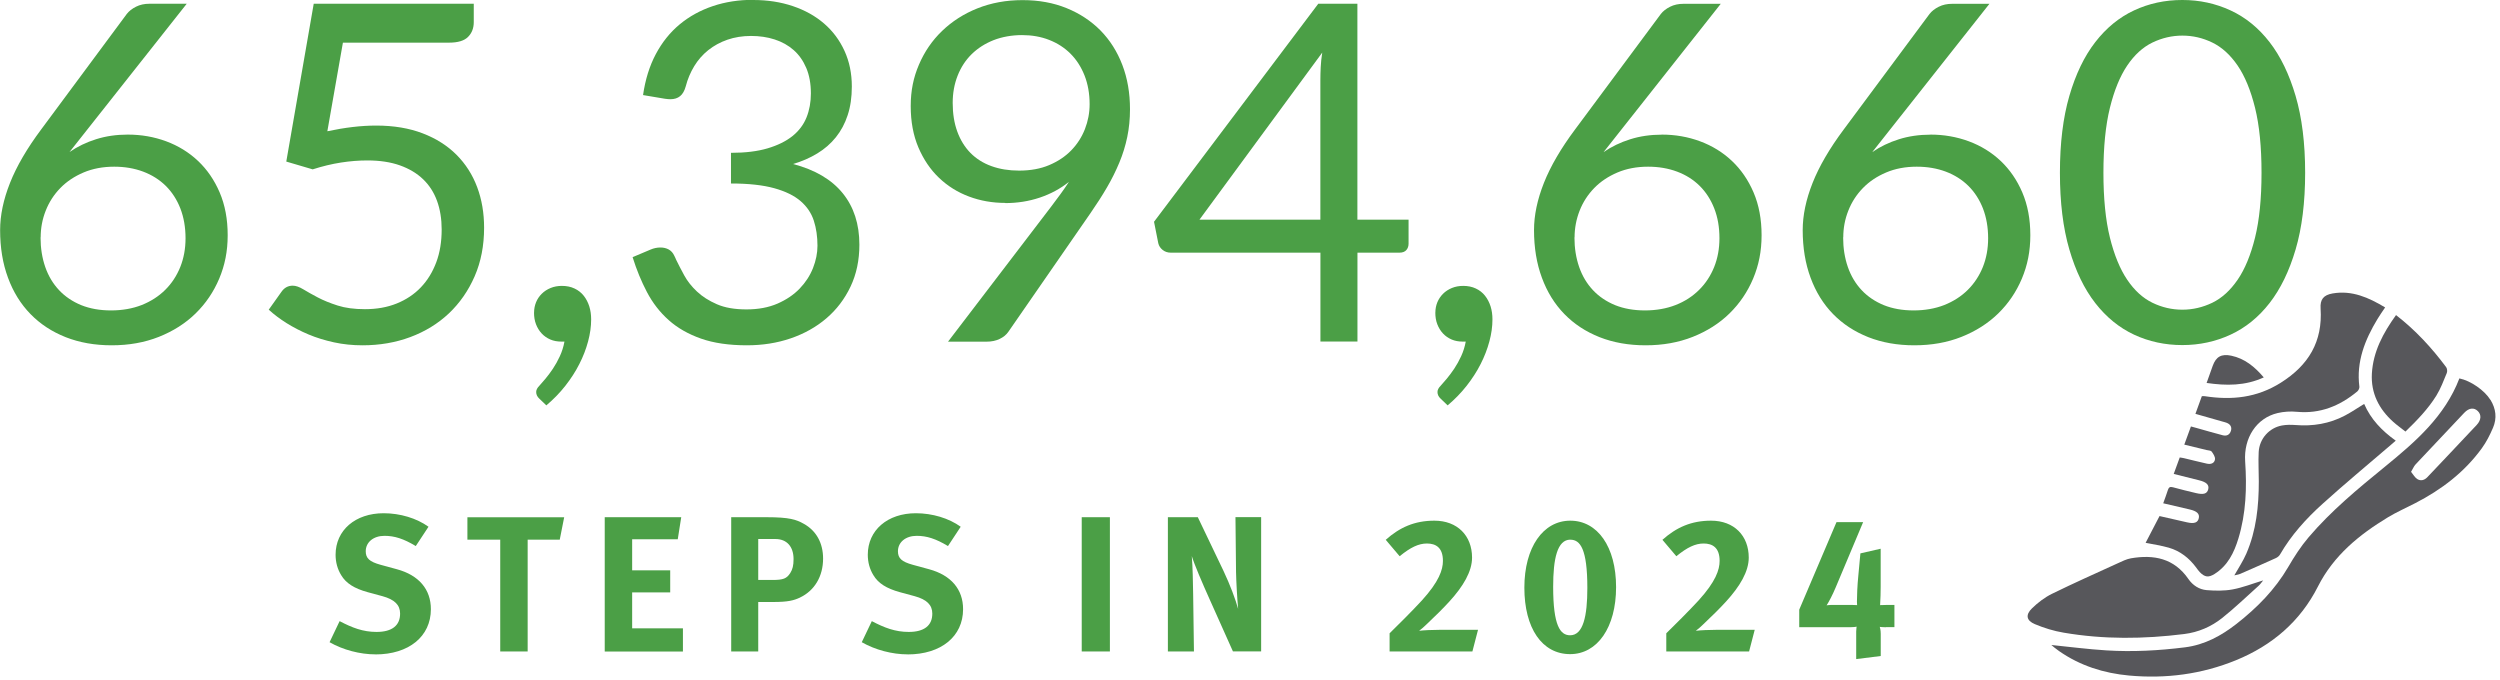
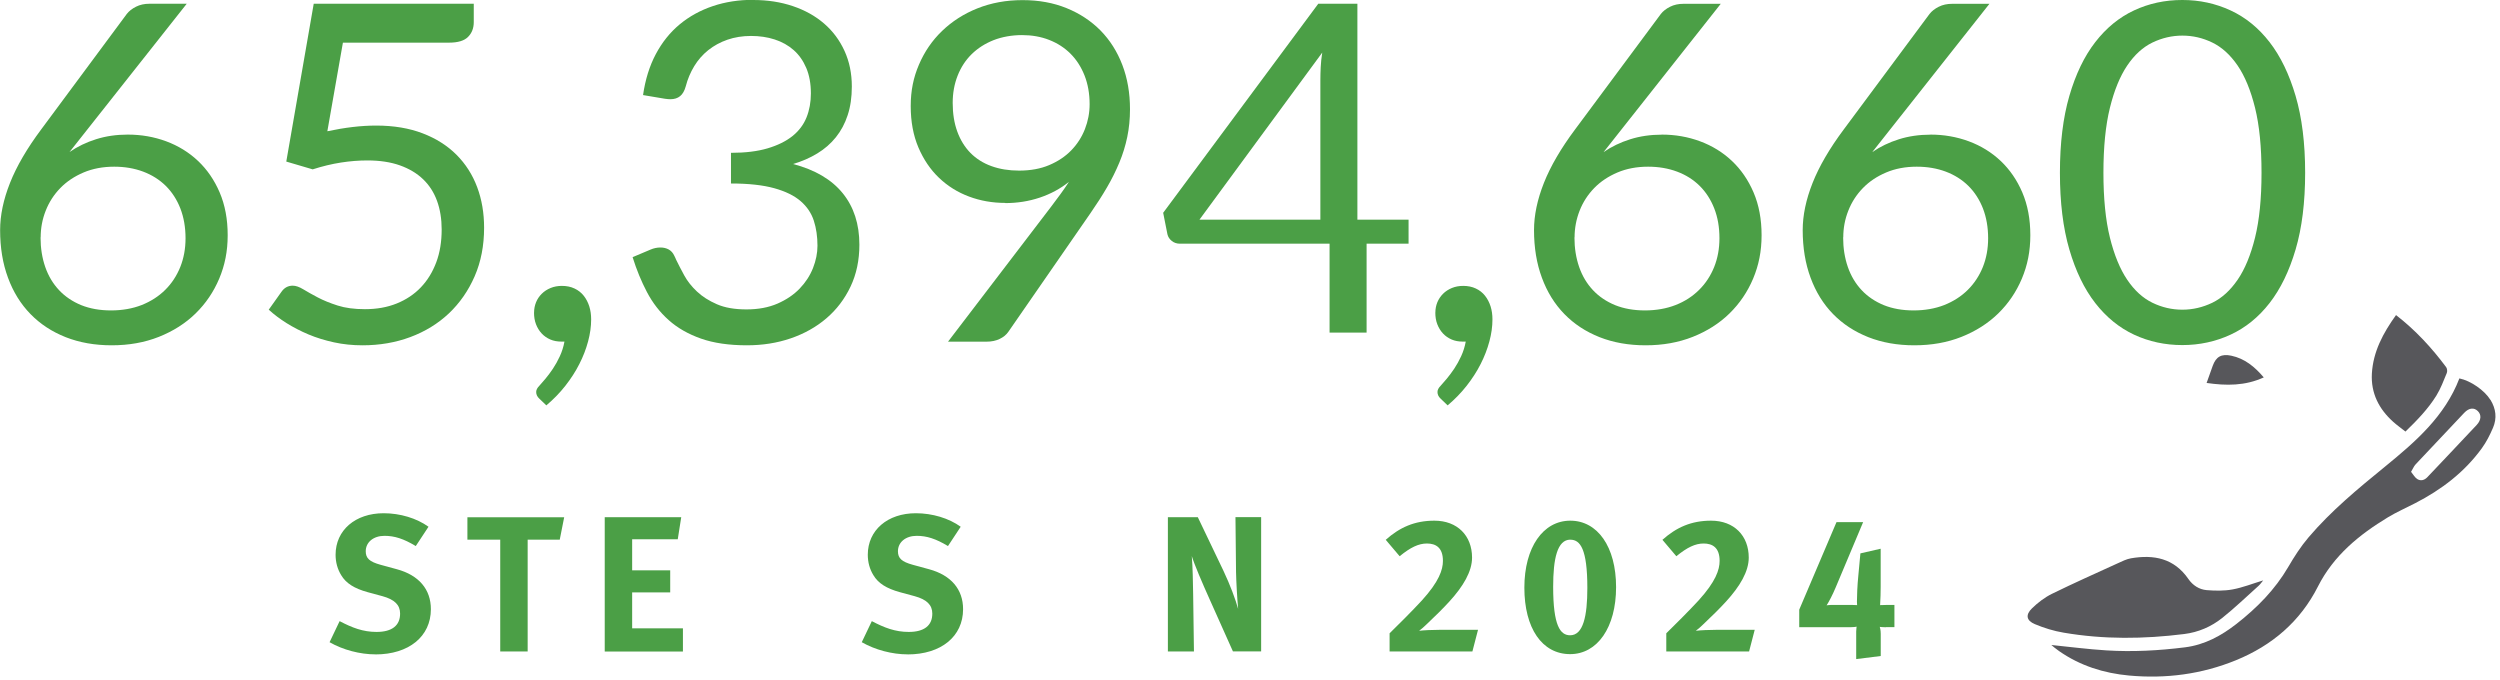
<svg xmlns="http://www.w3.org/2000/svg" id="Layer_1" data-name="Layer 1" viewBox="0 0 440.2 119.79">
  <defs>
    <style>
      .cls-1 {
        fill: #57575b;
      }

      .cls-2 {
        fill: #4b9f46;
      }
    </style>
  </defs>
  <g>
    <path class="cls-2" d="M22.49,23.7c2.38,0,4.63.39,6.77,1.18,2.13.79,4,1.94,5.6,3.45,1.6,1.51,2.88,3.36,3.82,5.56.94,2.2,1.41,4.71,1.41,7.53s-.5,5.29-1.49,7.64-2.39,4.4-4.17,6.14-3.94,3.11-6.45,4.11c-2.52,1-5.29,1.49-8.3,1.49s-5.69-.48-8.11-1.43c-2.42-.96-4.49-2.31-6.2-4.07-1.72-1.76-3.04-3.89-3.96-6.39-.93-2.5-1.39-5.3-1.39-8.4,0-2.6.58-5.37,1.74-8.3,1.16-2.93,3-6.09,5.52-9.46L22.33,2.45c.39-.5.93-.92,1.62-1.27.69-.35,1.48-.52,2.37-.52h6.56L12.24,26.77c1.41-.97,2.97-1.72,4.69-2.26,1.71-.54,3.57-.81,5.56-.81ZM7.14,41.79c0,1.91.28,3.65.83,5.23.55,1.58,1.36,2.93,2.43,4.07,1.06,1.13,2.37,2.01,3.9,2.64,1.54.62,3.29.93,5.25.93s3.79-.32,5.4-.95c1.6-.64,2.98-1.52,4.13-2.66,1.15-1.13,2.03-2.48,2.66-4.03.62-1.55.93-3.24.93-5.06,0-1.94-.31-3.69-.91-5.25-.61-1.56-1.47-2.89-2.57-3.98-1.11-1.09-2.44-1.93-3.98-2.51-1.55-.58-3.25-.87-5.1-.87-1.99,0-3.79.34-5.4,1.02-1.6.68-2.97,1.59-4.09,2.74-1.12,1.15-1.98,2.48-2.57,3.98-.6,1.51-.89,3.08-.89,4.71Z" />
    <path class="cls-2" d="M83.42,3.9c0,1.05-.33,1.92-1,2.59-.66.68-1.78,1.02-3.36,1.02h-18.68l-2.74,15.6c3.1-.66,5.96-1,8.59-1,3.1,0,5.83.46,8.2,1.37,2.37.91,4.35,2.17,5.96,3.78,1.6,1.61,2.81,3.5,3.63,5.69.82,2.19,1.22,4.57,1.22,7.14,0,3.15-.55,6-1.66,8.55-1.11,2.55-2.62,4.72-4.54,6.54-1.92,1.81-4.19,3.2-6.79,4.17-2.6.97-5.41,1.45-8.42,1.45-1.74,0-3.42-.17-5.02-.52-1.6-.35-3.1-.81-4.48-1.39-1.38-.58-2.67-1.25-3.86-1.99-1.19-.75-2.24-1.54-3.15-2.37l2.24-3.15c.5-.72,1.16-1.08,1.99-1.08.53,0,1.14.21,1.85.64s1.56.91,2.55,1.43,2.16,1,3.51,1.43c1.34.43,2.94.64,4.79.64,2.08,0,3.94-.33,5.6-1s3.08-1.61,4.25-2.84c1.18-1.23,2.08-2.71,2.72-4.42.64-1.71.95-3.64.95-5.77,0-1.85-.27-3.53-.81-5.02s-1.36-2.77-2.45-3.82c-1.09-1.05-2.46-1.87-4.09-2.45-1.63-.58-3.54-.87-5.73-.87-1.49,0-3.04.12-4.65.37-1.6.25-3.27.65-4.98,1.2l-4.65-1.37L55.24.66h28.18v3.24Z" />
    <path class="cls-2" d="M94.04,55.03c0-.64.12-1.24.35-1.81.23-.57.57-1.06,1-1.49.43-.43.95-.77,1.56-1.02.61-.25,1.27-.37,1.99-.37.83,0,1.57.15,2.22.46.65.3,1.19.73,1.62,1.27.43.54.75,1.16.98,1.87.22.71.33,1.47.33,2.3,0,1.25-.18,2.54-.54,3.88-.36,1.34-.87,2.67-1.54,3.98-.66,1.31-1.49,2.59-2.47,3.84-.98,1.25-2.1,2.39-3.34,3.44l-1.25-1.2c-.36-.33-.54-.72-.54-1.16,0-.36.19-.73.58-1.12.28-.3.63-.71,1.06-1.22.43-.51.86-1.1,1.31-1.76.44-.66.85-1.4,1.22-2.2.37-.8.64-1.66.81-2.57h-.54c-.72,0-1.37-.12-1.95-.37s-1.09-.6-1.52-1.06c-.43-.46-.76-1-1-1.62-.24-.62-.35-1.31-.35-2.05Z" />
    <path class="cls-2" d="M132.64,0c2.52,0,4.84.36,6.97,1.08,2.13.72,3.96,1.74,5.5,3.07s2.73,2.93,3.59,4.81c.86,1.88,1.29,3.97,1.29,6.27,0,1.88-.24,3.56-.73,5.04-.48,1.48-1.18,2.78-2.08,3.9-.9,1.12-1.99,2.07-3.26,2.84-1.27.78-2.7,1.4-4.27,1.87,3.87,1.02,6.79,2.74,8.74,5.15s2.93,5.42,2.93,9.05c0,2.74-.52,5.2-1.56,7.39s-2.46,4.05-4.25,5.58c-1.8,1.54-3.9,2.71-6.29,3.53-2.39.82-4.96,1.22-7.7,1.22-3.15,0-5.85-.39-8.09-1.18-2.24-.79-4.14-1.87-5.69-3.26-1.55-1.38-2.82-3.02-3.82-4.92-1-1.9-1.84-3.95-2.53-6.16l3.15-1.33c.58-.25,1.16-.37,1.74-.37s1.04.12,1.47.35c.43.24.75.6.98,1.1.06.11.11.23.17.35.06.12.11.26.17.39.39.8.86,1.71,1.41,2.72.55,1.01,1.3,1.96,2.24,2.84.94.89,2.11,1.63,3.51,2.24,1.4.61,3.13.91,5.21.91s3.89-.34,5.46-1.02c1.56-.68,2.86-1.56,3.9-2.64s1.82-2.28,2.35-3.61c.52-1.33.79-2.64.79-3.94,0-1.6-.21-3.07-.64-4.4-.43-1.33-1.2-2.48-2.32-3.45-1.12-.97-2.67-1.73-4.65-2.28-1.98-.55-4.52-.83-7.62-.83v-5.4c2.52,0,4.67-.26,6.45-.79s3.24-1.25,4.38-2.16c1.13-.91,1.96-2.01,2.47-3.28.51-1.27.77-2.68.77-4.23,0-1.71-.27-3.21-.81-4.48s-1.28-2.32-2.22-3.15c-.94-.83-2.05-1.45-3.34-1.87s-2.68-.62-4.17-.62-2.88.22-4.15.66c-1.27.44-2.4,1.06-3.38,1.84-.98.79-1.81,1.73-2.47,2.82-.66,1.09-1.16,2.27-1.49,3.54-.22.8-.55,1.38-1,1.74-.44.36-1.01.54-1.7.54-.14,0-.28,0-.44-.02-.15-.01-.33-.03-.52-.06l-3.86-.65c.39-2.71,1.13-5.11,2.24-7.2,1.11-2.09,2.51-3.84,4.21-5.25s3.65-2.48,5.85-3.22,4.57-1.1,7.12-1.1Z" />
    <path class="cls-2" d="M177,35.73c-2.24,0-4.37-.37-6.37-1.12-2.01-.75-3.77-1.85-5.29-3.3-1.52-1.45-2.73-3.24-3.63-5.35-.9-2.12-1.35-4.54-1.35-7.28s.48-5.04,1.45-7.3c.97-2.27,2.32-4.25,4.07-5.93s3.82-3.02,6.23-3.98,5.05-1.45,7.93-1.45,5.44.47,7.76,1.41c2.32.94,4.32,2.26,5.98,3.94,1.66,1.69,2.94,3.71,3.84,6.06.9,2.35,1.35,4.95,1.35,7.8,0,1.72-.16,3.34-.48,4.88-.32,1.54-.78,3.04-1.39,4.5-.61,1.47-1.33,2.93-2.18,4.38-.84,1.45-1.81,2.95-2.88,4.5l-14.48,20.92c-.36.53-.87.95-1.54,1.27-.66.32-1.43.48-2.28.48h-6.81l18.1-23.7c.61-.8,1.18-1.56,1.7-2.28.53-.72,1.02-1.44,1.49-2.16-1.52,1.22-3.24,2.14-5.15,2.78-1.91.64-3.93.96-6.06.96ZM191.86,18.34c0-1.85-.3-3.53-.89-5.04-.6-1.51-1.42-2.79-2.47-3.84-1.05-1.05-2.3-1.86-3.76-2.43-1.45-.57-3.05-.85-4.79-.85s-3.49.3-5,.89c-1.51.6-2.79,1.42-3.86,2.47-1.07,1.05-1.89,2.31-2.47,3.78-.58,1.47-.87,3.07-.87,4.81,0,1.88.27,3.56.81,5.04.54,1.48,1.31,2.73,2.32,3.76,1.01,1.02,2.24,1.8,3.69,2.32,1.45.53,3.08.79,4.88.79,1.99,0,3.76-.32,5.29-.97,1.54-.65,2.83-1.51,3.88-2.59,1.05-1.08,1.85-2.32,2.41-3.74.55-1.41.83-2.88.83-4.4Z" />
-     <path class="cls-2" d="M239.01,38.68h9.01v4.23c0,.44-.13.82-.39,1.12-.26.3-.67.46-1.22.46h-7.39v15.65h-6.52v-15.65h-26.35c-.55,0-1.03-.16-1.43-.48-.4-.32-.66-.71-.77-1.18l-.75-3.78L232.12.66h6.89v38.02ZM232.49,14.15c0-.72.02-1.49.06-2.32.04-.83.13-1.69.27-2.57l-21.62,29.42h21.29V14.15Z" />
+     <path class="cls-2" d="M239.01,38.68h9.01v4.23h-7.39v15.65h-6.52v-15.65h-26.35c-.55,0-1.03-.16-1.43-.48-.4-.32-.66-.71-.77-1.18l-.75-3.78L232.12.66h6.89v38.02ZM232.49,14.15c0-.72.02-1.49.06-2.32.04-.83.13-1.69.27-2.57l-21.62,29.42h21.29V14.15Z" />
    <path class="cls-2" d="M252.74,55.03c0-.64.12-1.24.35-1.81.24-.57.57-1.06,1-1.49.43-.43.95-.77,1.56-1.02.61-.25,1.27-.37,1.99-.37.83,0,1.57.15,2.22.46.65.3,1.19.73,1.62,1.27s.75,1.16.98,1.87c.22.71.33,1.47.33,2.3,0,1.25-.18,2.54-.54,3.88s-.87,2.67-1.54,3.98c-.66,1.31-1.49,2.59-2.47,3.84s-2.1,2.39-3.34,3.44l-1.25-1.2c-.36-.33-.54-.72-.54-1.16,0-.36.19-.73.58-1.12.28-.3.63-.71,1.06-1.22.43-.51.86-1.1,1.31-1.76.44-.66.85-1.4,1.22-2.2.37-.8.64-1.66.81-2.57h-.54c-.72,0-1.37-.12-1.95-.37s-1.09-.6-1.52-1.06c-.43-.46-.76-1-1-1.62-.24-.62-.35-1.31-.35-2.05Z" />
    <path class="cls-2" d="M292.59,23.7c2.38,0,4.63.39,6.76,1.18,2.13.79,4,1.94,5.6,3.45,1.6,1.51,2.88,3.36,3.82,5.56.94,2.2,1.41,4.71,1.41,7.53s-.5,5.29-1.49,7.64-2.39,4.4-4.17,6.14c-1.78,1.74-3.94,3.11-6.45,4.11-2.52,1-5.29,1.49-8.3,1.49s-5.69-.48-8.11-1.43c-2.42-.96-4.49-2.31-6.2-4.07-1.72-1.76-3.04-3.89-3.96-6.39-.93-2.5-1.39-5.3-1.39-8.4,0-2.6.58-5.37,1.74-8.3,1.16-2.93,3-6.09,5.52-9.46l15.07-20.29c.39-.5.93-.92,1.62-1.27s1.48-.52,2.37-.52h6.56l-20.63,26.11c1.41-.97,2.97-1.72,4.69-2.26,1.71-.54,3.57-.81,5.56-.81ZM277.23,41.79c0,1.91.28,3.65.83,5.23s1.36,2.93,2.43,4.07c1.06,1.13,2.37,2.01,3.9,2.64,1.54.62,3.29.93,5.25.93s3.79-.32,5.4-.95,2.98-1.52,4.13-2.66c1.15-1.13,2.03-2.48,2.66-4.03.62-1.55.93-3.24.93-5.06,0-1.94-.3-3.69-.91-5.25-.61-1.56-1.47-2.89-2.57-3.98s-2.43-1.93-3.98-2.51-3.25-.87-5.1-.87c-1.99,0-3.79.34-5.4,1.02-1.6.68-2.97,1.59-4.09,2.74-1.12,1.15-1.98,2.48-2.57,3.98-.59,1.51-.89,3.08-.89,4.71Z" />
    <path class="cls-2" d="M339.9,23.7c2.38,0,4.63.39,6.77,1.18,2.13.79,4,1.94,5.6,3.45,1.6,1.51,2.88,3.36,3.82,5.56.94,2.2,1.41,4.71,1.41,7.53s-.5,5.29-1.49,7.64-2.39,4.4-4.17,6.14c-1.79,1.74-3.94,3.11-6.45,4.11s-5.29,1.49-8.3,1.49-5.69-.48-8.11-1.43c-2.42-.96-4.49-2.31-6.21-4.07s-3.04-3.89-3.96-6.39c-.93-2.5-1.39-5.3-1.39-8.4,0-2.6.58-5.37,1.74-8.3,1.16-2.93,3-6.09,5.52-9.46l15.07-20.29c.39-.5.93-.92,1.62-1.27.69-.35,1.48-.52,2.37-.52h6.56l-20.63,26.11c1.41-.97,2.97-1.72,4.69-2.26,1.71-.54,3.57-.81,5.56-.81ZM324.54,41.79c0,1.91.28,3.65.83,5.23.55,1.58,1.36,2.93,2.43,4.07,1.06,1.13,2.37,2.01,3.9,2.64,1.54.62,3.29.93,5.25.93s3.79-.32,5.4-.95c1.6-.64,2.98-1.52,4.13-2.66s2.03-2.48,2.66-4.03c.62-1.55.93-3.24.93-5.06,0-1.94-.31-3.69-.91-5.25-.61-1.56-1.47-2.89-2.57-3.98-1.11-1.09-2.44-1.93-3.98-2.51-1.55-.58-3.25-.87-5.11-.87-1.99,0-3.79.34-5.39,1.02-1.61.68-2.97,1.59-4.09,2.74-1.12,1.15-1.98,2.48-2.57,3.98-.6,1.51-.89,3.08-.89,4.71Z" />
    <path class="cls-2" d="M405.89,30.42c0,5.2-.56,9.71-1.68,13.51-1.12,3.8-2.65,6.95-4.59,9.44s-4.23,4.34-6.87,5.56c-2.64,1.22-5.47,1.83-8.49,1.83s-5.87-.61-8.49-1.83c-2.61-1.22-4.89-3.07-6.83-5.56-1.94-2.49-3.46-5.64-4.57-9.44-1.11-3.8-1.66-8.31-1.66-13.51s.55-9.71,1.66-13.53,2.63-6.98,4.57-9.48c1.94-2.5,4.21-4.36,6.83-5.58,2.61-1.22,5.44-1.83,8.49-1.83s5.84.61,8.49,1.83c2.64,1.22,4.93,3.08,6.87,5.58,1.94,2.5,3.47,5.67,4.59,9.48,1.12,3.82,1.68,8.33,1.68,13.53ZM398.21,30.42c0-4.54-.38-8.35-1.14-11.43-.76-3.08-1.79-5.57-3.07-7.45-1.29-1.88-2.77-3.23-4.46-4.05-1.69-.82-3.44-1.22-5.27-1.22s-3.58.41-5.27,1.22c-1.69.82-3.17,2.17-4.44,4.05-1.27,1.88-2.29,4.37-3.05,7.45-.76,3.08-1.14,6.9-1.14,11.43s.38,8.34,1.14,11.41c.76,3.07,1.78,5.55,3.05,7.43,1.27,1.88,2.75,3.23,4.44,4.05,1.69.82,3.44,1.22,5.27,1.22s3.58-.41,5.27-1.22c1.69-.82,3.17-2.17,4.46-4.05,1.29-1.88,2.31-4.36,3.07-7.43.76-3.07,1.14-6.88,1.14-11.41Z" />
  </g>
  <g>
    <path class="cls-2" d="M66.09,115.22c-2.69,0-5.68-.78-8.06-2.14l1.77-3.71c2.21,1.16,4.12,1.9,6.5,1.9,2.72,0,4.15-1.12,4.15-3.23,0-1.53-.99-2.48-3.09-3.06l-2.62-.71c-2.35-.65-3.81-1.56-4.66-2.99-.65-1.05-.99-2.28-.99-3.6,0-4.32,3.47-7.31,8.47-7.31,2.89,0,5.81.88,7.89,2.38l-2.24,3.4c-2.14-1.29-3.74-1.8-5.51-1.8-1.94,0-3.3,1.12-3.3,2.72,0,1.22.65,1.84,2.62,2.38l2.86.78c3.88,1.05,5.99,3.54,5.99,7.04,0,4.8-3.88,7.96-9.76,7.96Z" />
    <path class="cls-2" d="M98.56,95.02h-5.65v19.69h-4.83v-19.69h-5.78v-3.94h17.04l-.78,3.94Z" />
    <path class="cls-2" d="M106.48,114.71v-23.64h13.47l-.61,3.88h-8.03v5.48h6.7v3.88h-6.7v6.33h8.94v4.08h-13.77Z" />
-     <path class="cls-2" d="M140.86,105.22c-1.09.51-2.11.78-4.73.78h-2.62v8.71h-4.76v-23.64h6.22c4.01,0,5.24.41,6.56,1.16,2.21,1.22,3.4,3.4,3.4,6.12,0,3.13-1.5,5.65-4.08,6.87ZM136.54,94.91h-3.03v7.21h2.48c1.94,0,2.52-.24,3.16-1.22.41-.65.58-1.33.58-2.45,0-2.21-1.19-3.54-3.2-3.54Z" />
    <path class="cls-2" d="M159.8,115.22c-2.69,0-5.68-.78-8.06-2.14l1.77-3.71c2.21,1.16,4.12,1.9,6.5,1.9,2.72,0,4.15-1.12,4.15-3.23,0-1.53-.99-2.48-3.09-3.06l-2.62-.71c-2.35-.65-3.81-1.56-4.66-2.99-.65-1.05-.99-2.28-.99-3.6,0-4.32,3.47-7.31,8.47-7.31,2.89,0,5.82.88,7.89,2.38l-2.24,3.4c-2.14-1.29-3.74-1.8-5.51-1.8-1.94,0-3.3,1.12-3.3,2.72,0,1.22.65,1.84,2.62,2.38l2.86.78c3.88,1.05,5.99,3.54,5.99,7.04,0,4.8-3.88,7.96-9.76,7.96Z" />
-     <path class="cls-2" d="M190.47,114.71v-23.64h4.96v23.64h-4.96Z" />
    <path class="cls-2" d="M217.1,114.71l-4.05-9.05c-1.33-2.96-2.76-6.29-3.2-7.75.17,1.94.2,4.73.24,6.7l.14,10.1h-4.59v-23.64h5.27l4.52,9.45c1.19,2.52,2.11,5,2.58,6.7-.17-1.84-.34-4.86-.37-6.5l-.1-9.66h4.52v23.64h-4.96Z" />
    <path class="cls-2" d="M259.27,114.71h-14.59v-3.2c1.33-1.29,4.12-4.08,5.68-5.78,3.03-3.33,3.71-5.41,3.71-6.97,0-2.35-1.26-3.06-2.82-3.06-1.46,0-2.89.68-4.8,2.24l-2.45-2.89c2.45-2.18,5.07-3.37,8.57-3.37,4.05,0,6.63,2.65,6.63,6.5,0,2.45-1.56,5.07-3.98,7.72-1.02,1.12-2.55,2.65-4.05,4.05-.34.34-.95.88-1.29,1.12.75-.1,2.45-.17,3.57-.17h6.8l-.99,3.81Z" />
    <path class="cls-2" d="M276.47,115.18c-4.96,0-8.06-4.59-8.06-11.7s3.3-11.8,8.09-11.8,8.06,4.59,8.06,11.7-3.3,11.8-8.09,11.8ZM276.51,95.02c-2.31,0-3.03,3.37-3.03,8.3,0,6.9,1.26,8.54,2.99,8.54,2.31,0,3.03-3.4,3.03-8.33,0-6.9-1.26-8.5-2.99-8.5Z" />
    <path class="cls-2" d="M307.99,114.71h-14.59v-3.2c1.33-1.29,4.12-4.08,5.68-5.78,3.03-3.33,3.71-5.41,3.71-6.97,0-2.35-1.26-3.06-2.82-3.06-1.46,0-2.89.68-4.8,2.24l-2.45-2.89c2.45-2.18,5.07-3.37,8.57-3.37,4.05,0,6.63,2.65,6.63,6.5,0,2.45-1.56,5.07-3.98,7.72-1.02,1.12-2.55,2.65-4.05,4.05-.34.34-.95.88-1.29,1.12.75-.1,2.45-.17,3.57-.17h6.8l-.99,3.81Z" />
    <path class="cls-2" d="M332.04,110.45c-.58,0-.99-.07-1.05-.07.03.1.17.54.17,1.22v3.91l-4.32.54v-4.86c0-.27.07-.75.07-.85-.07.03-.48.1-1.09.1h-9.01v-3.09l6.56-15.41h4.69l-4.83,11.49c-.54,1.29-1.16,2.48-1.6,3.16.07,0,.41-.07.71-.07h3.84c.37,0,.75.03.82.03,0-.1-.03-.48-.03-.61,0-.95.07-2.86.24-4.52l.37-3.98,3.57-.82v6.7c0,.78-.03,2.28-.1,3.23.14,0,.71-.03,1.09-.03h1.43v3.91h-1.53Z" />
  </g>
  <g>
    <path class="cls-1" d="M438.52,70.4c.97,1.57,1.17,3.24.45,4.92-.54,1.26-1.17,2.51-1.97,3.61-3.07,4.23-7.12,7.3-11.73,9.67-1.6.83-3.27,1.56-4.81,2.49-5.06,3.07-9.55,6.72-12.31,12.17-3.12,6.17-8.08,10.39-14.43,12.99-6.04,2.47-12.34,3.29-18.82,2.7-4.46-.41-8.63-1.72-12.34-4.31-.28-.19-.54-.4-.81-.61-.23-.19-.45-.39-.55-.46,3.19.32,6.43.75,9.69.95,4.63.29,9.25.04,13.85-.54,3.44-.43,6.38-2.03,9.08-4.14,3.6-2.82,6.76-6.01,9.09-10,1.06-1.82,2.21-3.61,3.57-5.21,3.99-4.69,8.72-8.59,13.48-12.47,5.33-4.35,10.53-8.84,13.09-15.53,2.01.42,4.42,2.1,5.45,3.76ZM425.65,84.36c.6.38,1.25.19,1.75-.33,1.21-1.26,2.4-2.53,3.6-3.8,1.7-1.8,3.41-3.61,5.1-5.41.79-.84.86-1.79.2-2.43-.69-.68-1.56-.58-2.4.3-2.86,3.02-5.72,6.05-8.57,9.09-.3.32-.46.76-.79,1.3.38.46.66,1,1.1,1.28Z" />
-     <path class="cls-1" d="M419.97,54.13c-2.9-1.74-5.82-3.05-9.25-2.46-1.6.28-2.22,1.06-2.11,2.66.38,5.81-2.1,9.97-7.01,13.06-4.23,2.67-8.66,3.1-13.4,2.37-.15-.02-.3,0-.5,0-.37,1.01-.73,2.01-1.13,3.11,1.65.47,3.23.92,4.81,1.37.24.07.48.12.7.21.62.25.94.72.75,1.38-.2.69-.72,1-1.42.82-1.54-.4-3.07-.85-4.6-1.28-.32-.09-.64-.17-1.03-.28-.39,1.06-.76,2.08-1.17,3.2,1.36.33,2.66.64,3.96.96.3.07.72.07.86.26.29.4.64.93.59,1.36-.09.71-.75.93-1.43.77-1.34-.3-2.68-.64-4.02-.96-.23-.06-.47-.08-.76-.13-.35.96-.69,1.87-1.06,2.9,1.53.38,3,.76,4.47,1.12,1.3.32,1.79.8,1.61,1.57-.19.8-.81,1-2.13.69-1.37-.33-2.74-.65-4.09-1.03-.5-.14-.73,0-.88.46-.24.75-.52,1.5-.83,2.36,1.6.37,3.14.74,4.68,1.09,1.24.29,1.74.75,1.59,1.5-.16.82-.8,1.06-2.09.76-1.64-.37-3.27-.74-4.83-1.1-.86,1.65-1.68,3.23-2.45,4.71,1.31.27,2.73.47,4.09.86,2,.58,3.58,1.83,4.82,3.5.2.27.39.55.62.79.88.91,1.54,1,2.6.34,2.33-1.46,3.45-3.76,4.21-6.26,1.35-4.43,1.5-8.99,1.19-13.56-.28-4.13,1.98-7.64,5.72-8.52,1.08-.25,2.26-.33,3.37-.22,4.11.39,7.57-1.03,10.66-3.59.21-.18.4-.58.36-.84-.56-4.41.98-8.25,3.19-11.91.39-.65.84-1.28,1.34-2.03Z" />
    <path class="cls-1" d="M398.49,102.2c-1.85.56-3.59,1.26-5.4,1.59-1.47.27-3.04.24-4.54.12-1.32-.11-2.45-.85-3.21-1.95-2.52-3.66-6.09-4.35-10.14-3.65-.79.14-1.55.53-2.3.87-3.87,1.77-7.76,3.5-11.57,5.37-1.29.63-2.49,1.55-3.53,2.56-1.18,1.14-1.01,2.16.5,2.79,1.62.68,3.34,1.21,5.07,1.5,7.06,1.21,14.15,1.13,21.23.24,2.49-.31,4.76-1.29,6.69-2.83,2.22-1.77,4.27-3.75,6.39-5.65.3-.27.54-.62.82-.96Z" />
-     <path class="cls-1" d="M421.84,77.59c-2.44-1.74-4.39-3.77-5.56-6.47-1.16.71-2.24,1.45-3.38,2.05-2.73,1.44-5.65,1.92-8.71,1.67-.79-.06-1.6-.06-2.38.08-2.26.41-3.98,2.34-4.1,4.68-.09,1.71.02,3.43.02,5.14,0,4.38-.44,8.69-2.2,12.75-.57,1.31-1.37,2.51-2.11,3.82.32-.08.7-.12,1.03-.26,2.1-.91,4.19-1.84,6.28-2.78.29-.13.59-.37.74-.64,1.97-3.41,4.59-6.3,7.47-8.9,3.95-3.57,8.06-6.97,12.1-10.44.23-.2.46-.4.81-.7Z" />
    <path class="cls-1" d="M421.89,55.48c-2.27,3.16-4.03,6.43-4.25,10.3-.19,3.45,1.24,6.24,3.76,8.5.66.59,1.38,1.1,2.15,1.71,2.04-1.97,3.98-3.97,5.45-6.34.76-1.23,1.27-2.62,1.83-3.97.12-.29.07-.78-.11-1.03-2.53-3.4-5.38-6.5-8.84-9.18Z" />
    <path class="cls-1" d="M398.61,66.46c-1.63-1.91-3.37-3.33-5.73-3.83-1.73-.36-2.68.16-3.27,1.8-.35.97-.69,1.95-1.07,3,3.45.5,6.77.53,10.07-.98Z" />
  </g>
</svg>